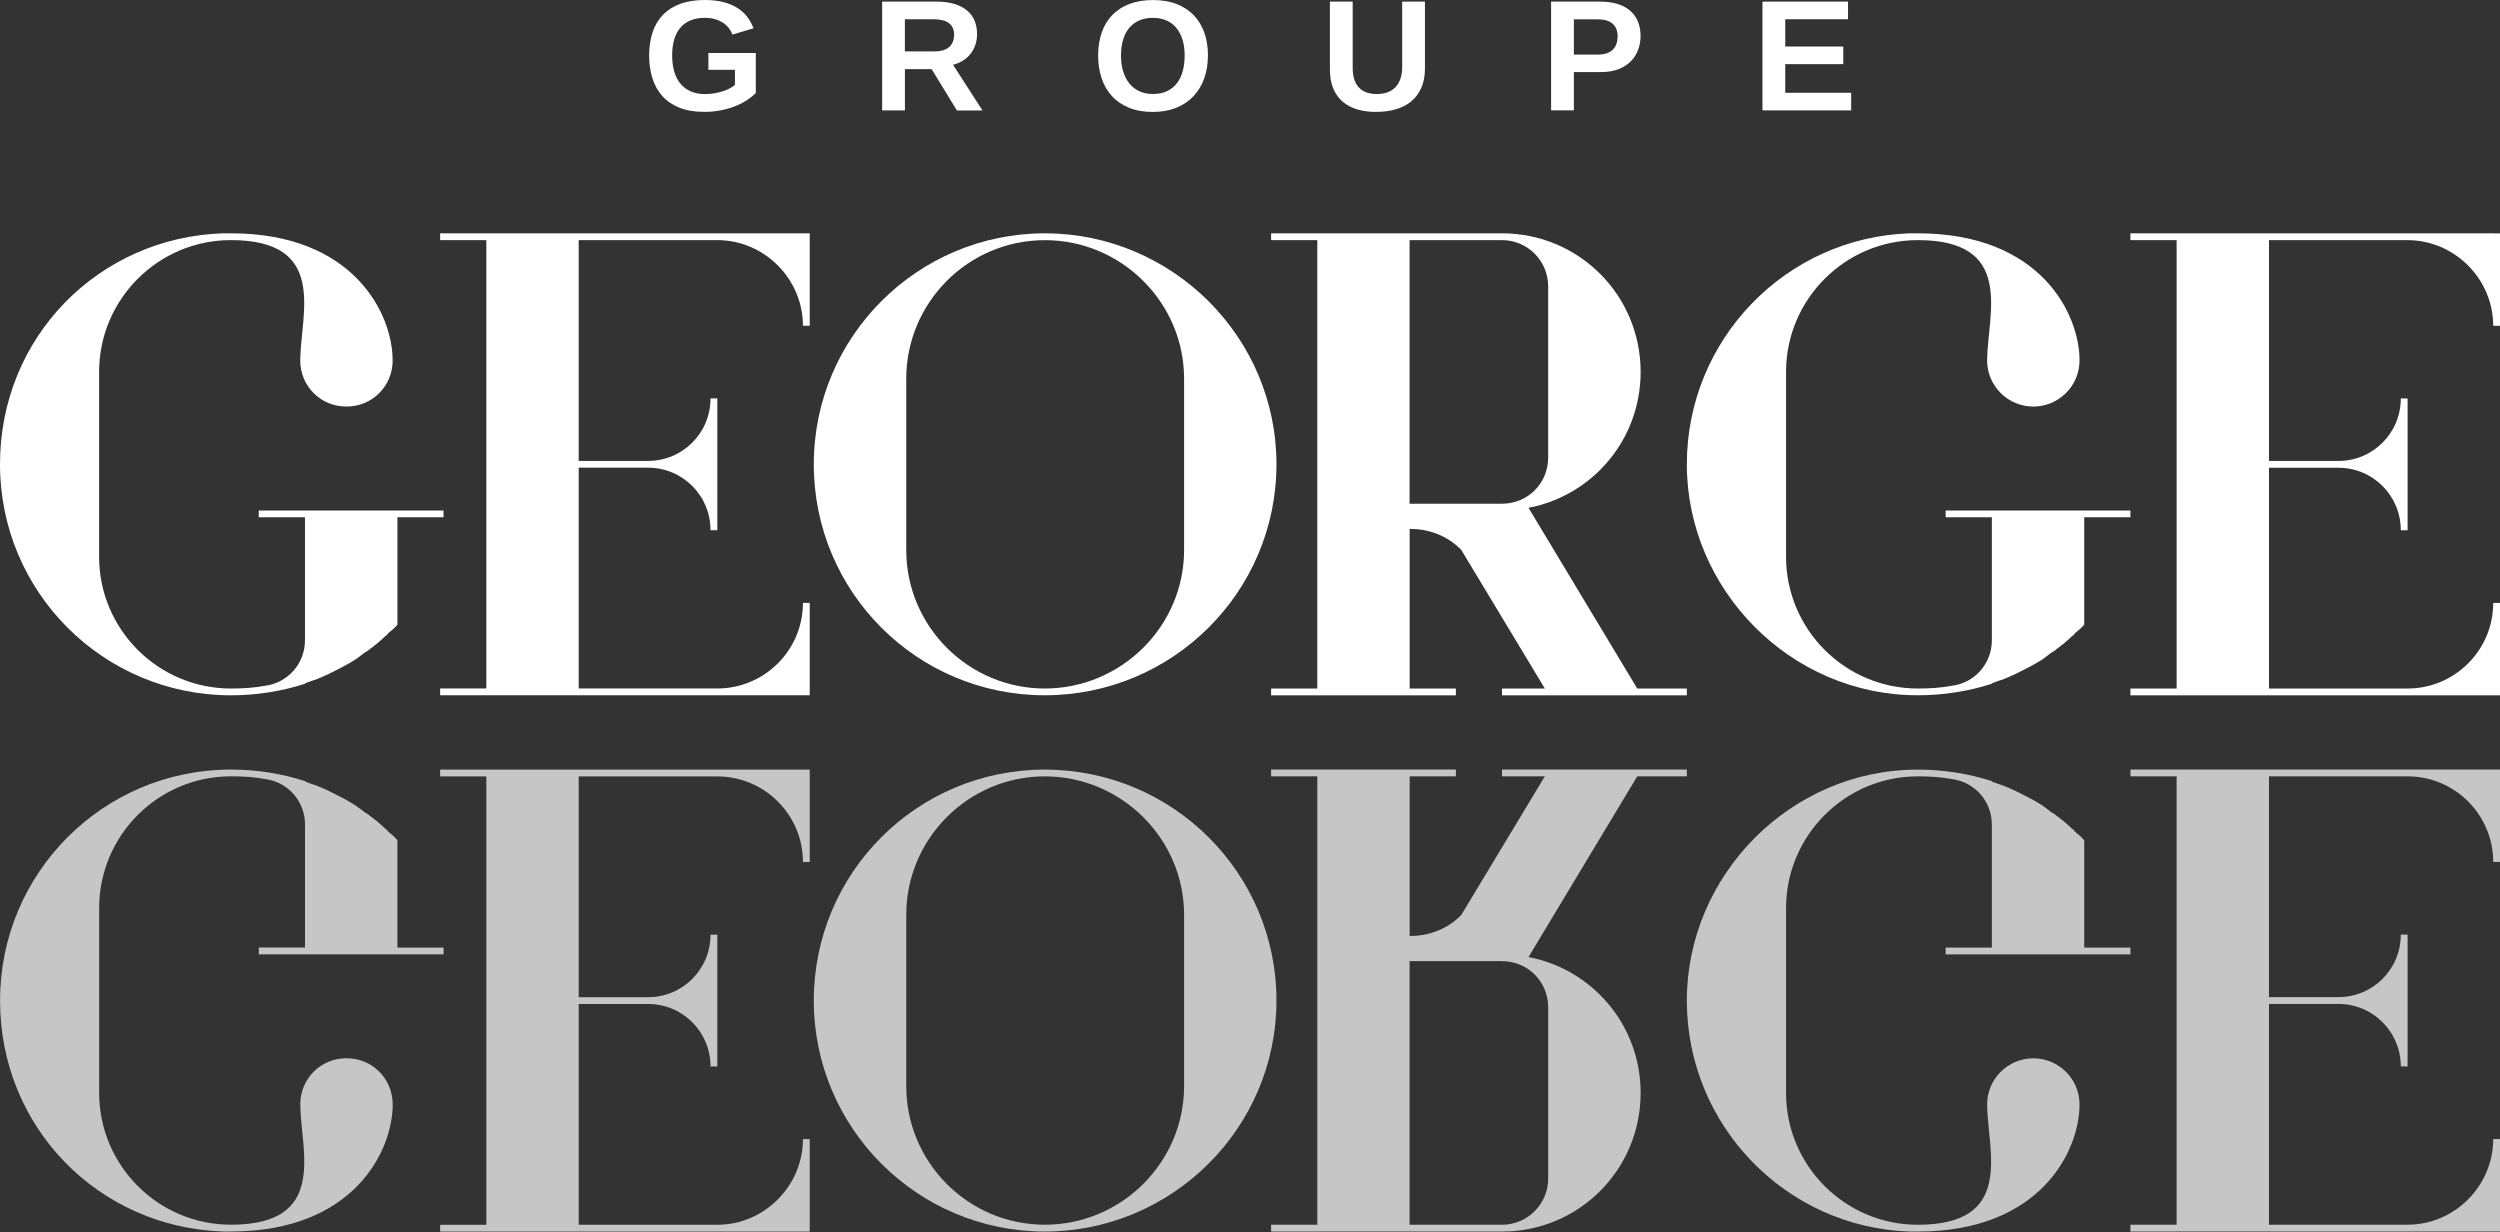
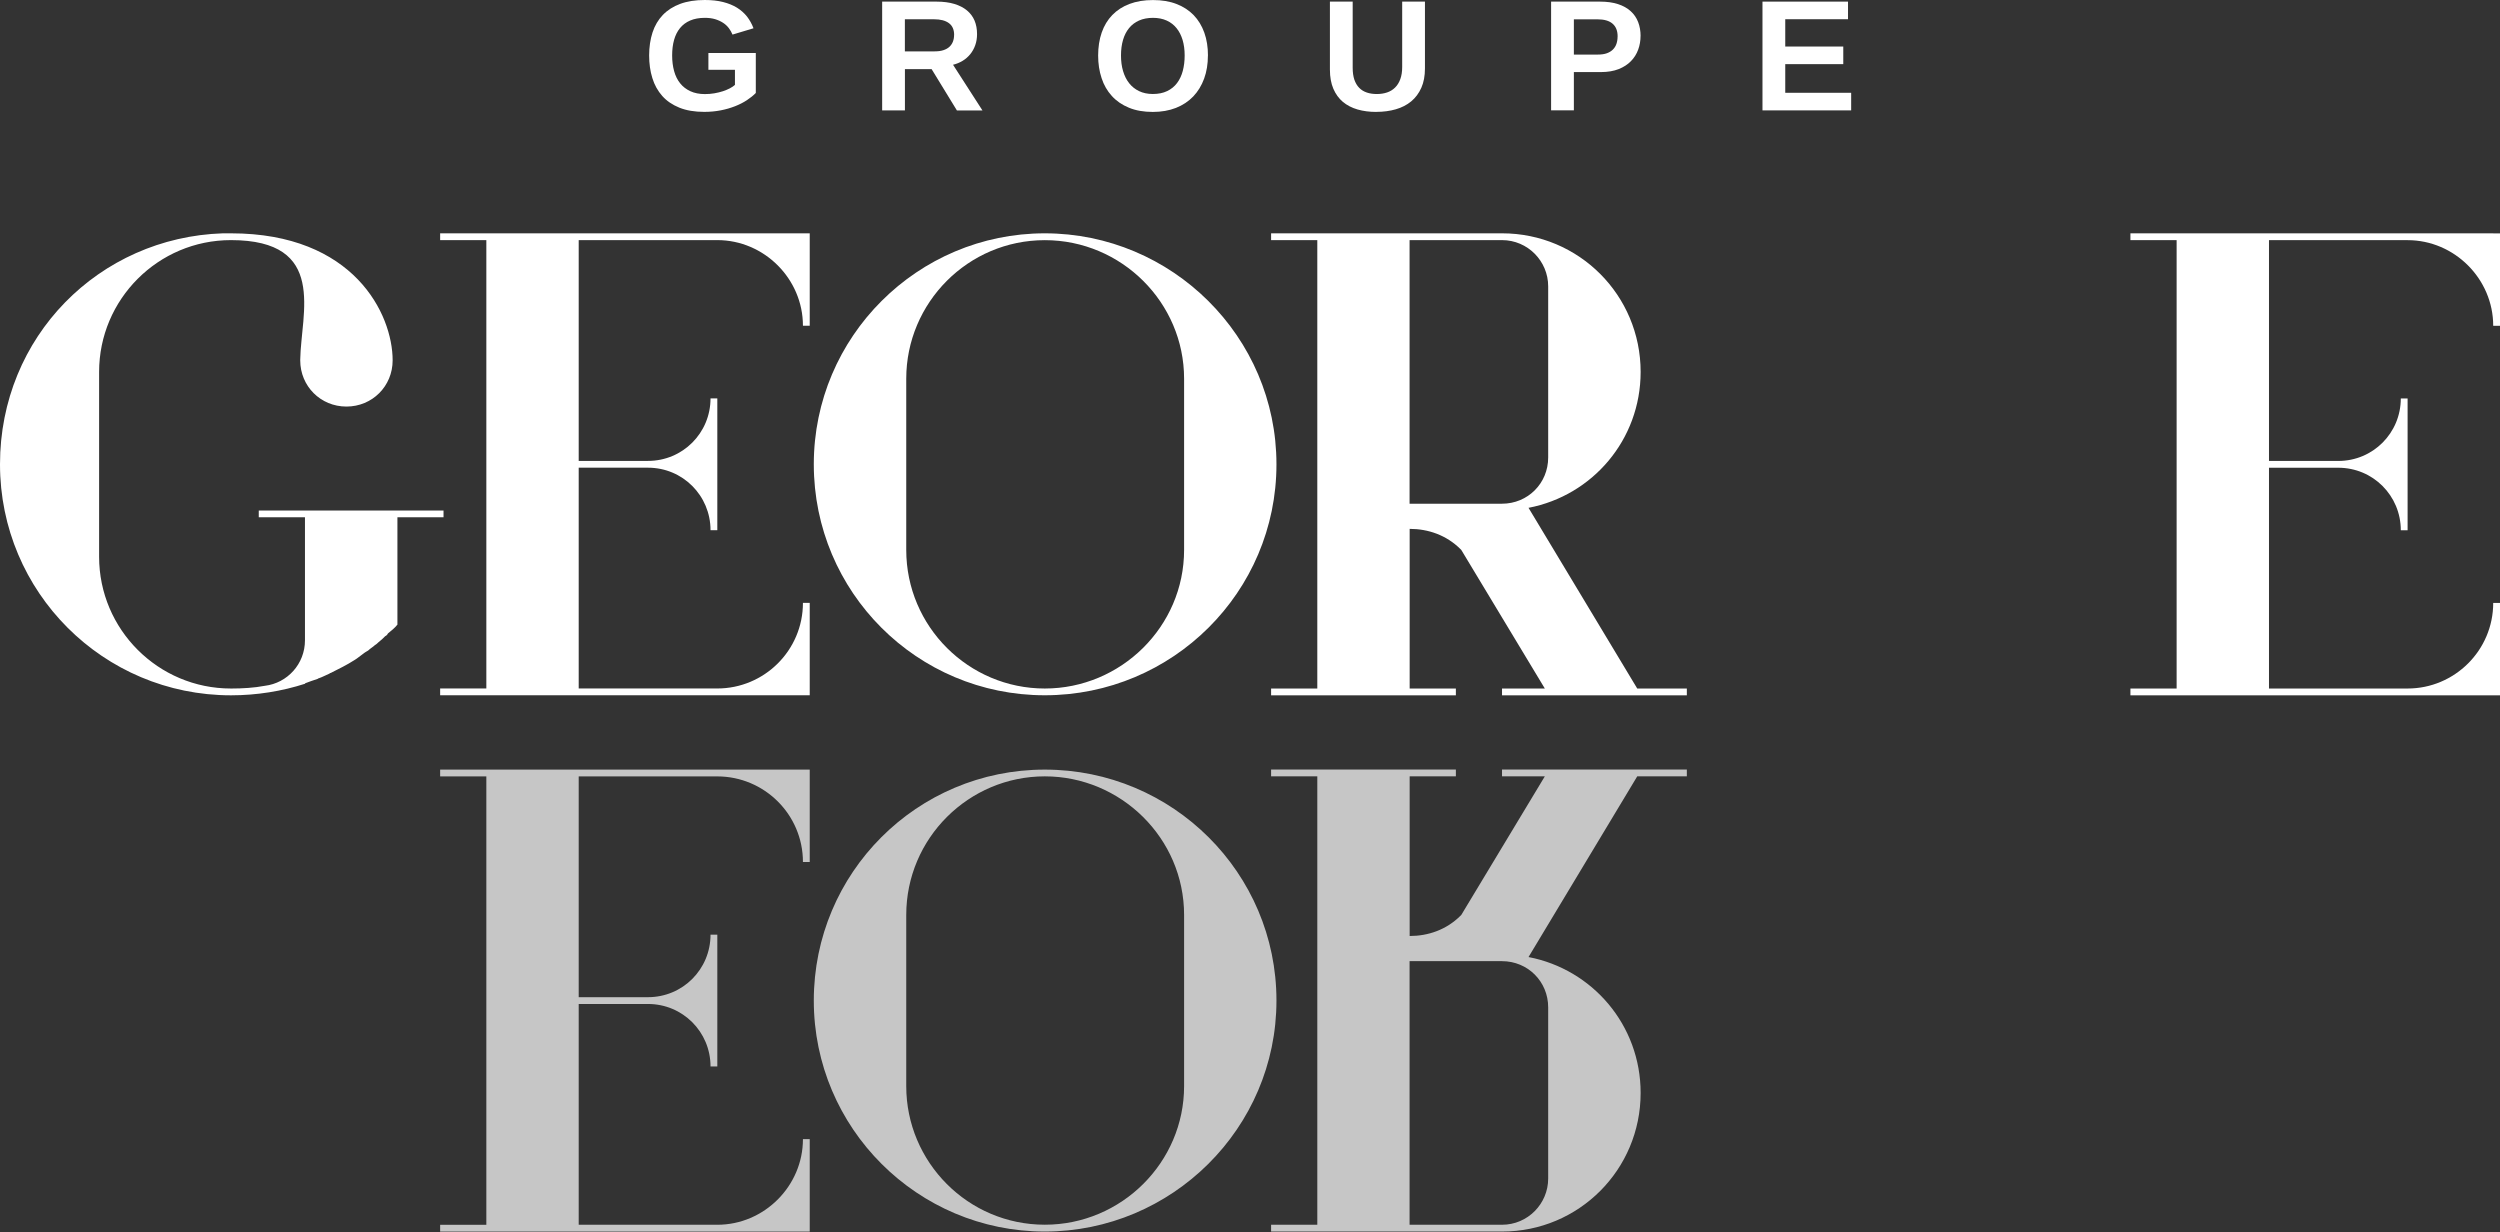
<svg xmlns="http://www.w3.org/2000/svg" width="355" height="175" viewBox="0 0 355 175" fill="none">
  <rect x="0" y="0" width="355" height="175" fill="#333333" stroke="none" />
  <g clip-path="url(#clip0_477_1688)">
-     <path d="M62.996 134.556H56.435V119.315C56.048 118.833 55.566 118.445 55.084 118.058C54.988 117.861 54.886 117.766 54.696 117.671C54.404 117.379 54.119 117.094 53.732 116.802C53.637 116.707 53.44 116.51 53.25 116.415C52.958 116.129 52.577 115.932 52.285 115.64C52.088 115.545 51.993 115.443 51.803 115.348C51.416 115.056 51.029 114.771 50.642 114.479C50.547 114.384 50.451 114.384 50.349 114.289C49.29 113.61 48.129 113.032 46.974 112.455C46.974 112.455 46.879 112.455 46.784 112.36C46.301 112.163 45.819 111.878 45.242 111.688C45.147 111.688 45.147 111.592 45.052 111.592C44.474 111.402 43.897 111.205 43.415 111.015C43.352 111.015 43.32 110.983 43.32 110.92C40.039 109.86 36.474 109.276 32.806 109.276C14.672 109.276 0.008 123.94 0.008 142.075C0.008 160.209 14.094 174.295 31.651 174.873H32.806C50.268 174.873 55.763 163.394 55.763 156.833C55.763 153.166 52.869 150.272 49.202 150.272C45.534 150.272 42.641 153.166 42.641 156.833V156.928C42.736 163.489 46.594 173.908 32.799 173.908C22.476 173.908 14.081 165.513 14.081 155.19V128.946C14.081 118.622 22.476 110.234 32.799 110.234H32.894C34.436 110.234 36.08 110.329 37.621 110.621C40.807 111.008 43.313 113.711 43.313 117.087V134.549H36.752V135.514H62.989V134.549L62.996 134.556Z" fill="#C6C6C6" />
    <path d="M114.981 174.881V161.759H114.017C114.017 168.415 108.515 173.916 101.859 173.916H82.176V142.565H92.018C96.935 142.565 100.895 146.517 100.895 151.442H101.859V132.723H100.895C100.895 137.64 96.942 141.6 92.018 141.6H82.176V110.249H101.859C108.515 110.249 114.017 115.648 114.017 122.406H114.981V109.284H62.5V110.249H69.061V173.923H62.5V174.887H114.981V174.881Z" fill="#C6C6C6" />
    <path d="M168.142 154.233C168.142 165.039 159.265 173.909 148.364 173.909C137.463 173.909 128.687 165.032 128.687 154.233V129.925C128.687 119.024 137.564 110.242 148.364 110.242C159.163 110.242 168.142 119.024 168.142 129.925V154.233ZM181.257 142.082C181.257 123.941 166.498 109.284 148.357 109.284C130.216 109.284 115.559 123.948 115.559 142.082C115.559 160.217 130.317 174.881 148.357 174.881C166.396 174.881 181.257 160.217 181.257 142.082Z" fill="#C6C6C6" />
    <path d="M200.159 173.915V136.485H213.281C216.948 136.485 219.842 139.378 219.842 143.046V167.354C219.842 170.927 216.948 173.915 213.281 173.915H200.159ZM239.525 109.276H213.287V110.241H219.366L207.501 129.924L207.406 130.019C205.382 132.043 202.774 132.912 200.172 132.912V110.241H206.733V109.276H180.496V110.241H187.057V173.915H180.496V174.88H213.294C224.195 174.88 232.97 166.098 232.97 155.197C232.97 145.552 226.117 137.639 217.05 135.901L232.488 110.241H239.531V109.276H239.525Z" fill="#C6C6C6" />
-     <path d="M302.52 135.521H276.282V134.557H282.843V117.095C282.843 113.719 280.337 111.016 277.152 110.629C275.61 110.337 273.966 110.242 272.425 110.242H272.329C262.006 110.242 253.618 118.637 253.618 128.96V155.198C253.618 165.521 262.012 173.916 272.329 173.916C286.124 173.916 282.266 163.497 282.171 156.936V156.841C282.171 153.174 285.159 150.28 288.732 150.28C292.304 150.28 295.293 153.174 295.293 156.841C295.293 163.402 289.791 174.881 272.329 174.881H271.175C253.618 174.303 239.531 159.83 239.531 142.082C239.531 124.335 254.195 109.284 272.329 109.284C275.997 109.284 279.57 109.861 282.843 110.921C282.843 110.984 282.875 111.016 282.938 111.016C283.421 111.206 283.998 111.403 284.575 111.593C284.67 111.593 284.67 111.689 284.772 111.689C285.35 111.885 285.832 112.171 286.314 112.361C286.409 112.456 286.504 112.456 286.504 112.456C287.659 113.033 288.82 113.611 289.88 114.29C289.975 114.385 290.077 114.385 290.172 114.487C290.559 114.772 290.946 115.064 291.326 115.356C291.523 115.451 291.618 115.553 291.809 115.648C292.094 115.94 292.481 116.13 292.773 116.422C292.97 116.518 293.16 116.715 293.255 116.81C293.642 117.102 293.928 117.387 294.22 117.679C294.417 117.774 294.512 117.869 294.607 118.066C295.089 118.453 295.571 118.84 295.959 119.323V134.564H302.52V135.528V135.521Z" fill="#C6C6C6" />
-     <path d="M354.036 174.88H302.52V173.915H309.081V110.241H302.52V109.276H355.001V122.398H354.036C354.036 115.647 348.535 110.241 341.879 110.241H322.196V141.592H332.037C336.955 141.592 340.914 137.639 340.914 132.715H341.879V151.434H340.914C340.914 146.516 336.961 142.557 332.037 142.557H322.196V173.908H341.879C348.535 173.908 354.036 168.407 354.036 161.751H355.001V174.873H354.036V174.88Z" fill="#C6C6C6" />
    <path d="M62.995 73.456H56.434V88.697C56.047 89.179 55.565 89.566 55.083 89.953C54.987 90.15 54.886 90.245 54.695 90.34C54.403 90.632 54.118 90.918 53.731 91.21C53.636 91.305 53.439 91.502 53.249 91.597C52.957 91.882 52.576 92.079 52.284 92.371C52.087 92.466 51.992 92.568 51.802 92.663C51.415 92.955 51.028 93.24 50.641 93.532C50.545 93.627 50.45 93.627 50.349 93.722C49.289 94.402 48.127 94.979 46.973 95.556C46.973 95.556 46.878 95.556 46.783 95.651C46.3 95.848 45.818 96.134 45.241 96.324C45.146 96.324 45.146 96.419 45.051 96.419C44.474 96.609 43.896 96.806 43.414 96.996C43.35 96.996 43.319 97.028 43.319 97.091C40.038 98.151 36.473 98.735 32.805 98.735C14.664 98.735 0 84.071 0 65.93C0 47.789 14.086 33.709 31.643 33.132H32.798C50.26 33.132 55.755 44.61 55.755 51.171C55.755 54.839 52.861 57.732 49.194 57.732C45.526 57.732 42.633 54.839 42.633 51.171V51.076C42.728 44.515 46.586 34.096 32.791 34.096C22.468 34.096 14.073 42.491 14.073 52.815V79.059C14.073 89.382 22.468 97.77 32.791 97.77H32.886C34.428 97.77 36.072 97.675 37.614 97.383C40.799 96.996 43.305 94.293 43.305 90.918V73.456H36.744V72.491H62.981V73.456H62.995Z" fill="white" />
    <path d="M114.981 33.132V46.254H114.017C114.017 39.598 108.515 34.096 101.859 34.096H82.176V65.448H92.018C96.935 65.448 100.895 61.495 100.895 56.571H101.859V75.289H100.895C100.895 70.372 96.942 66.412 92.018 66.412H82.176V97.764H101.859C108.515 97.764 114.017 92.364 114.017 85.606H114.981V98.728H62.5V97.764H69.061V34.096H62.5V33.132H114.981Z" fill="white" />
    <path d="M168.142 53.779C168.142 42.973 159.265 34.103 148.364 34.103C137.463 34.103 128.687 42.98 128.687 53.779V78.088C128.687 88.989 137.564 97.77 148.364 97.77C159.163 97.77 168.142 88.989 168.142 78.088V53.779ZM181.257 65.93C181.257 84.071 166.498 98.728 148.357 98.728C130.216 98.728 115.559 84.064 115.559 65.93C115.559 47.796 130.317 33.132 148.357 33.132C166.396 33.132 181.257 47.796 181.257 65.93Z" fill="white" />
    <path d="M200.159 34.096V71.527H213.281C216.948 71.527 219.842 68.633 219.842 64.966V40.657C219.842 37.085 216.948 34.096 213.281 34.096H200.159ZM239.525 98.735H213.287V97.77H219.366L207.501 78.088L207.406 77.993C205.382 75.969 202.774 75.099 200.172 75.099V97.77H206.733V98.735H180.496V97.77H187.057V34.096H180.496V33.132H213.294C224.195 33.132 232.97 41.914 232.97 52.815C232.97 62.459 226.117 70.372 217.05 72.111L232.488 97.77H239.531V98.735H239.525Z" fill="white" />
-     <path d="M302.52 72.491H276.282V73.456H282.843V90.918C282.843 94.293 280.337 96.996 277.152 97.383C275.61 97.675 273.966 97.77 272.425 97.77H272.329C262.006 97.77 253.618 89.376 253.618 79.052V52.815C253.618 42.491 262.012 34.096 272.329 34.096C286.124 34.096 282.266 44.515 282.171 51.076V51.171C282.171 54.839 285.159 57.732 288.732 57.732C292.304 57.732 295.293 54.839 295.293 51.171C295.293 44.61 289.791 33.132 272.329 33.132H271.175C253.618 33.709 239.531 48.183 239.531 65.93C239.531 83.677 254.195 98.728 272.329 98.728C275.997 98.728 279.57 98.151 282.843 97.091C282.843 97.028 282.875 96.996 282.938 96.996C283.421 96.806 283.998 96.609 284.575 96.419C284.67 96.419 284.67 96.324 284.772 96.324C285.35 96.127 285.832 95.842 286.314 95.651C286.409 95.556 286.504 95.556 286.504 95.556C287.659 94.979 288.82 94.402 289.88 93.722C289.975 93.627 290.077 93.627 290.172 93.526C290.559 93.24 290.946 92.948 291.326 92.656C291.523 92.561 291.618 92.459 291.809 92.364C292.094 92.072 292.481 91.882 292.773 91.59C292.97 91.495 293.16 91.298 293.255 91.203C293.642 90.911 293.928 90.625 294.22 90.333C294.417 90.238 294.512 90.143 294.607 89.946C295.089 89.559 295.571 89.172 295.959 88.69V73.449H302.52V72.484V72.491Z" fill="white" />
    <path d="M354.036 33.132H302.52V34.096H309.081V97.77H302.52V98.735H355.001V85.613H354.036C354.036 92.364 348.535 97.77 341.879 97.77H322.196V66.419H332.037C336.955 66.419 340.914 70.372 340.914 75.296H341.879V56.578H340.914C340.914 61.495 336.961 65.455 332.037 65.455H322.196V34.103H341.879C348.535 34.103 354.036 39.605 354.036 46.261H355.001V33.139H354.036V33.132Z" fill="white" />
    <path d="M100.09 13.36C100.559 13.36 101.007 13.326 101.435 13.251C101.863 13.176 102.264 13.081 102.637 12.959C103.004 12.837 103.337 12.701 103.636 12.545C103.935 12.389 104.172 12.226 104.362 12.056V9.916H100.593V7.525H107.324V13.204C106.971 13.563 106.549 13.903 106.054 14.229C105.558 14.555 105.001 14.84 104.376 15.085C103.751 15.329 103.079 15.526 102.345 15.669C101.612 15.812 100.831 15.886 100.002 15.886C98.637 15.886 97.462 15.689 96.47 15.289C95.485 14.888 94.67 14.338 94.039 13.625C93.407 12.911 92.932 12.069 92.633 11.084C92.327 10.106 92.178 9.033 92.178 7.872C92.178 6.71 92.341 5.576 92.66 4.605C92.979 3.634 93.468 2.805 94.12 2.126C94.772 1.447 95.594 0.917 96.586 0.55C97.577 0.183 98.739 0 100.077 0C101.048 0 101.911 0.095 102.671 0.285C103.425 0.475 104.091 0.747 104.654 1.093C105.218 1.447 105.694 1.868 106.081 2.357C106.461 2.853 106.767 3.403 106.998 4.014L104.016 4.911C103.887 4.591 103.71 4.286 103.493 3.994C103.276 3.708 103.004 3.45 102.678 3.24C102.352 3.029 101.978 2.853 101.551 2.724C101.123 2.595 100.634 2.533 100.09 2.533C99.289 2.533 98.589 2.662 98.005 2.914C97.421 3.165 96.939 3.525 96.558 3.994C96.178 4.462 95.9 5.019 95.716 5.678C95.533 6.33 95.445 7.064 95.445 7.879C95.445 8.694 95.54 9.42 95.723 10.093C95.906 10.765 96.192 11.342 96.579 11.825C96.959 12.307 97.448 12.681 98.032 12.952C98.617 13.224 99.309 13.36 100.104 13.36H100.09Z" fill="white" />
    <path d="M135.875 15.675L132.288 9.814H128.499V15.675H125.266V0.23H132.981C133.946 0.23 134.788 0.339 135.508 0.556C136.228 0.774 136.825 1.079 137.308 1.48C137.79 1.881 138.15 2.363 138.388 2.927C138.625 3.491 138.741 4.129 138.741 4.842C138.741 5.419 138.653 5.949 138.483 6.425C138.313 6.9 138.075 7.328 137.77 7.702C137.464 8.075 137.104 8.388 136.69 8.639C136.275 8.89 135.82 9.074 135.331 9.196L139.508 15.682H135.868L135.875 15.675ZM135.487 4.964C135.487 4.211 135.243 3.654 134.747 3.287C134.251 2.92 133.552 2.737 132.635 2.737H128.492V7.294H132.723C133.205 7.294 133.62 7.24 133.966 7.124C134.312 7.009 134.598 6.853 134.822 6.642C135.046 6.431 135.209 6.187 135.318 5.902C135.426 5.616 135.481 5.304 135.481 4.958L135.487 4.964Z" fill="white" />
    <path d="M171.523 7.88C171.523 9.089 171.346 10.182 170.986 11.167C170.626 12.152 170.11 12.994 169.438 13.7C168.765 14.4 167.944 14.943 166.979 15.324C166.008 15.704 164.914 15.894 163.699 15.894C162.408 15.894 161.274 15.697 160.31 15.296C159.338 14.896 158.53 14.346 157.885 13.632C157.233 12.919 156.744 12.077 156.425 11.092C156.099 10.114 155.936 9.041 155.936 7.88C155.936 6.718 156.105 5.584 156.445 4.613C156.785 3.641 157.287 2.813 157.946 2.134C158.605 1.454 159.42 0.925 160.391 0.558C161.362 0.191 162.469 0.008 163.726 0.008C164.982 0.008 166.096 0.191 167.061 0.565C168.032 0.938 168.84 1.468 169.506 2.154C170.165 2.84 170.667 3.669 171.014 4.64C171.36 5.611 171.53 6.691 171.53 7.886L171.523 7.88ZM168.222 7.88C168.222 7.071 168.127 6.338 167.93 5.679C167.733 5.027 167.448 4.463 167.068 3.995C166.687 3.526 166.219 3.166 165.662 2.915C165.105 2.663 164.453 2.534 163.719 2.534C162.986 2.534 162.306 2.663 161.743 2.915C161.179 3.166 160.703 3.526 160.323 3.995C159.943 4.463 159.658 5.02 159.467 5.679C159.277 6.331 159.182 7.065 159.182 7.88C159.182 8.695 159.277 9.421 159.474 10.087C159.671 10.753 159.956 11.33 160.337 11.812C160.717 12.294 161.186 12.668 161.749 12.94C162.313 13.211 162.965 13.347 163.699 13.347C164.487 13.347 165.166 13.211 165.736 12.933C166.307 12.661 166.775 12.281 167.142 11.792C167.509 11.303 167.781 10.726 167.957 10.06C168.134 9.394 168.222 8.661 168.222 7.873V7.88Z" fill="white" />
    <path d="M195.429 15.893C194.465 15.893 193.582 15.777 192.773 15.546C191.972 15.315 191.279 14.955 190.695 14.473C190.118 13.984 189.663 13.366 189.337 12.605C189.011 11.845 188.848 10.941 188.848 9.889V0.23H192.081V9.63C192.081 10.283 192.162 10.839 192.318 11.315C192.481 11.784 192.712 12.171 193.011 12.476C193.31 12.782 193.67 12.999 194.098 13.142C194.519 13.284 194.994 13.352 195.511 13.352C196.027 13.352 196.523 13.278 196.964 13.128C197.405 12.979 197.786 12.748 198.105 12.429C198.424 12.116 198.669 11.716 198.845 11.233C199.022 10.751 199.11 10.181 199.11 9.515V0.23H202.343V9.719C202.343 10.778 202.173 11.695 201.827 12.47C201.481 13.244 201.005 13.882 200.394 14.392C199.783 14.901 199.049 15.275 198.207 15.519C197.365 15.764 196.434 15.886 195.429 15.886V15.893Z" fill="white" />
    <path d="M232.957 5.121C232.957 5.786 232.848 6.425 232.624 7.043C232.4 7.661 232.06 8.204 231.598 8.68C231.137 9.155 230.552 9.535 229.846 9.814C229.14 10.092 228.297 10.235 227.326 10.235H223.489V15.668H220.256V0.23H227.19C228.175 0.23 229.031 0.346 229.758 0.584C230.484 0.821 231.082 1.154 231.558 1.589C232.033 2.017 232.386 2.533 232.617 3.137C232.848 3.735 232.964 4.401 232.964 5.121H232.957ZM229.703 5.175C229.703 4.38 229.466 3.776 228.983 3.362C228.508 2.947 227.788 2.743 226.83 2.743H223.489V7.749H226.919C227.401 7.749 227.815 7.688 228.162 7.566C228.508 7.443 228.8 7.267 229.024 7.043C229.255 6.819 229.425 6.547 229.534 6.228C229.642 5.909 229.697 5.562 229.697 5.182L229.703 5.175Z" fill="white" />
    <path d="M250.273 15.675V0.23H262.417V2.73H253.506V6.608H261.745V9.108H253.506V13.176H262.866V15.675H250.273Z" fill="white" />
  </g>
  <defs>
    <clipPath id="clip0_477_1688">
      <rect width="355" height="174.878" fill="white" />
    </clipPath>
  </defs>
</svg>